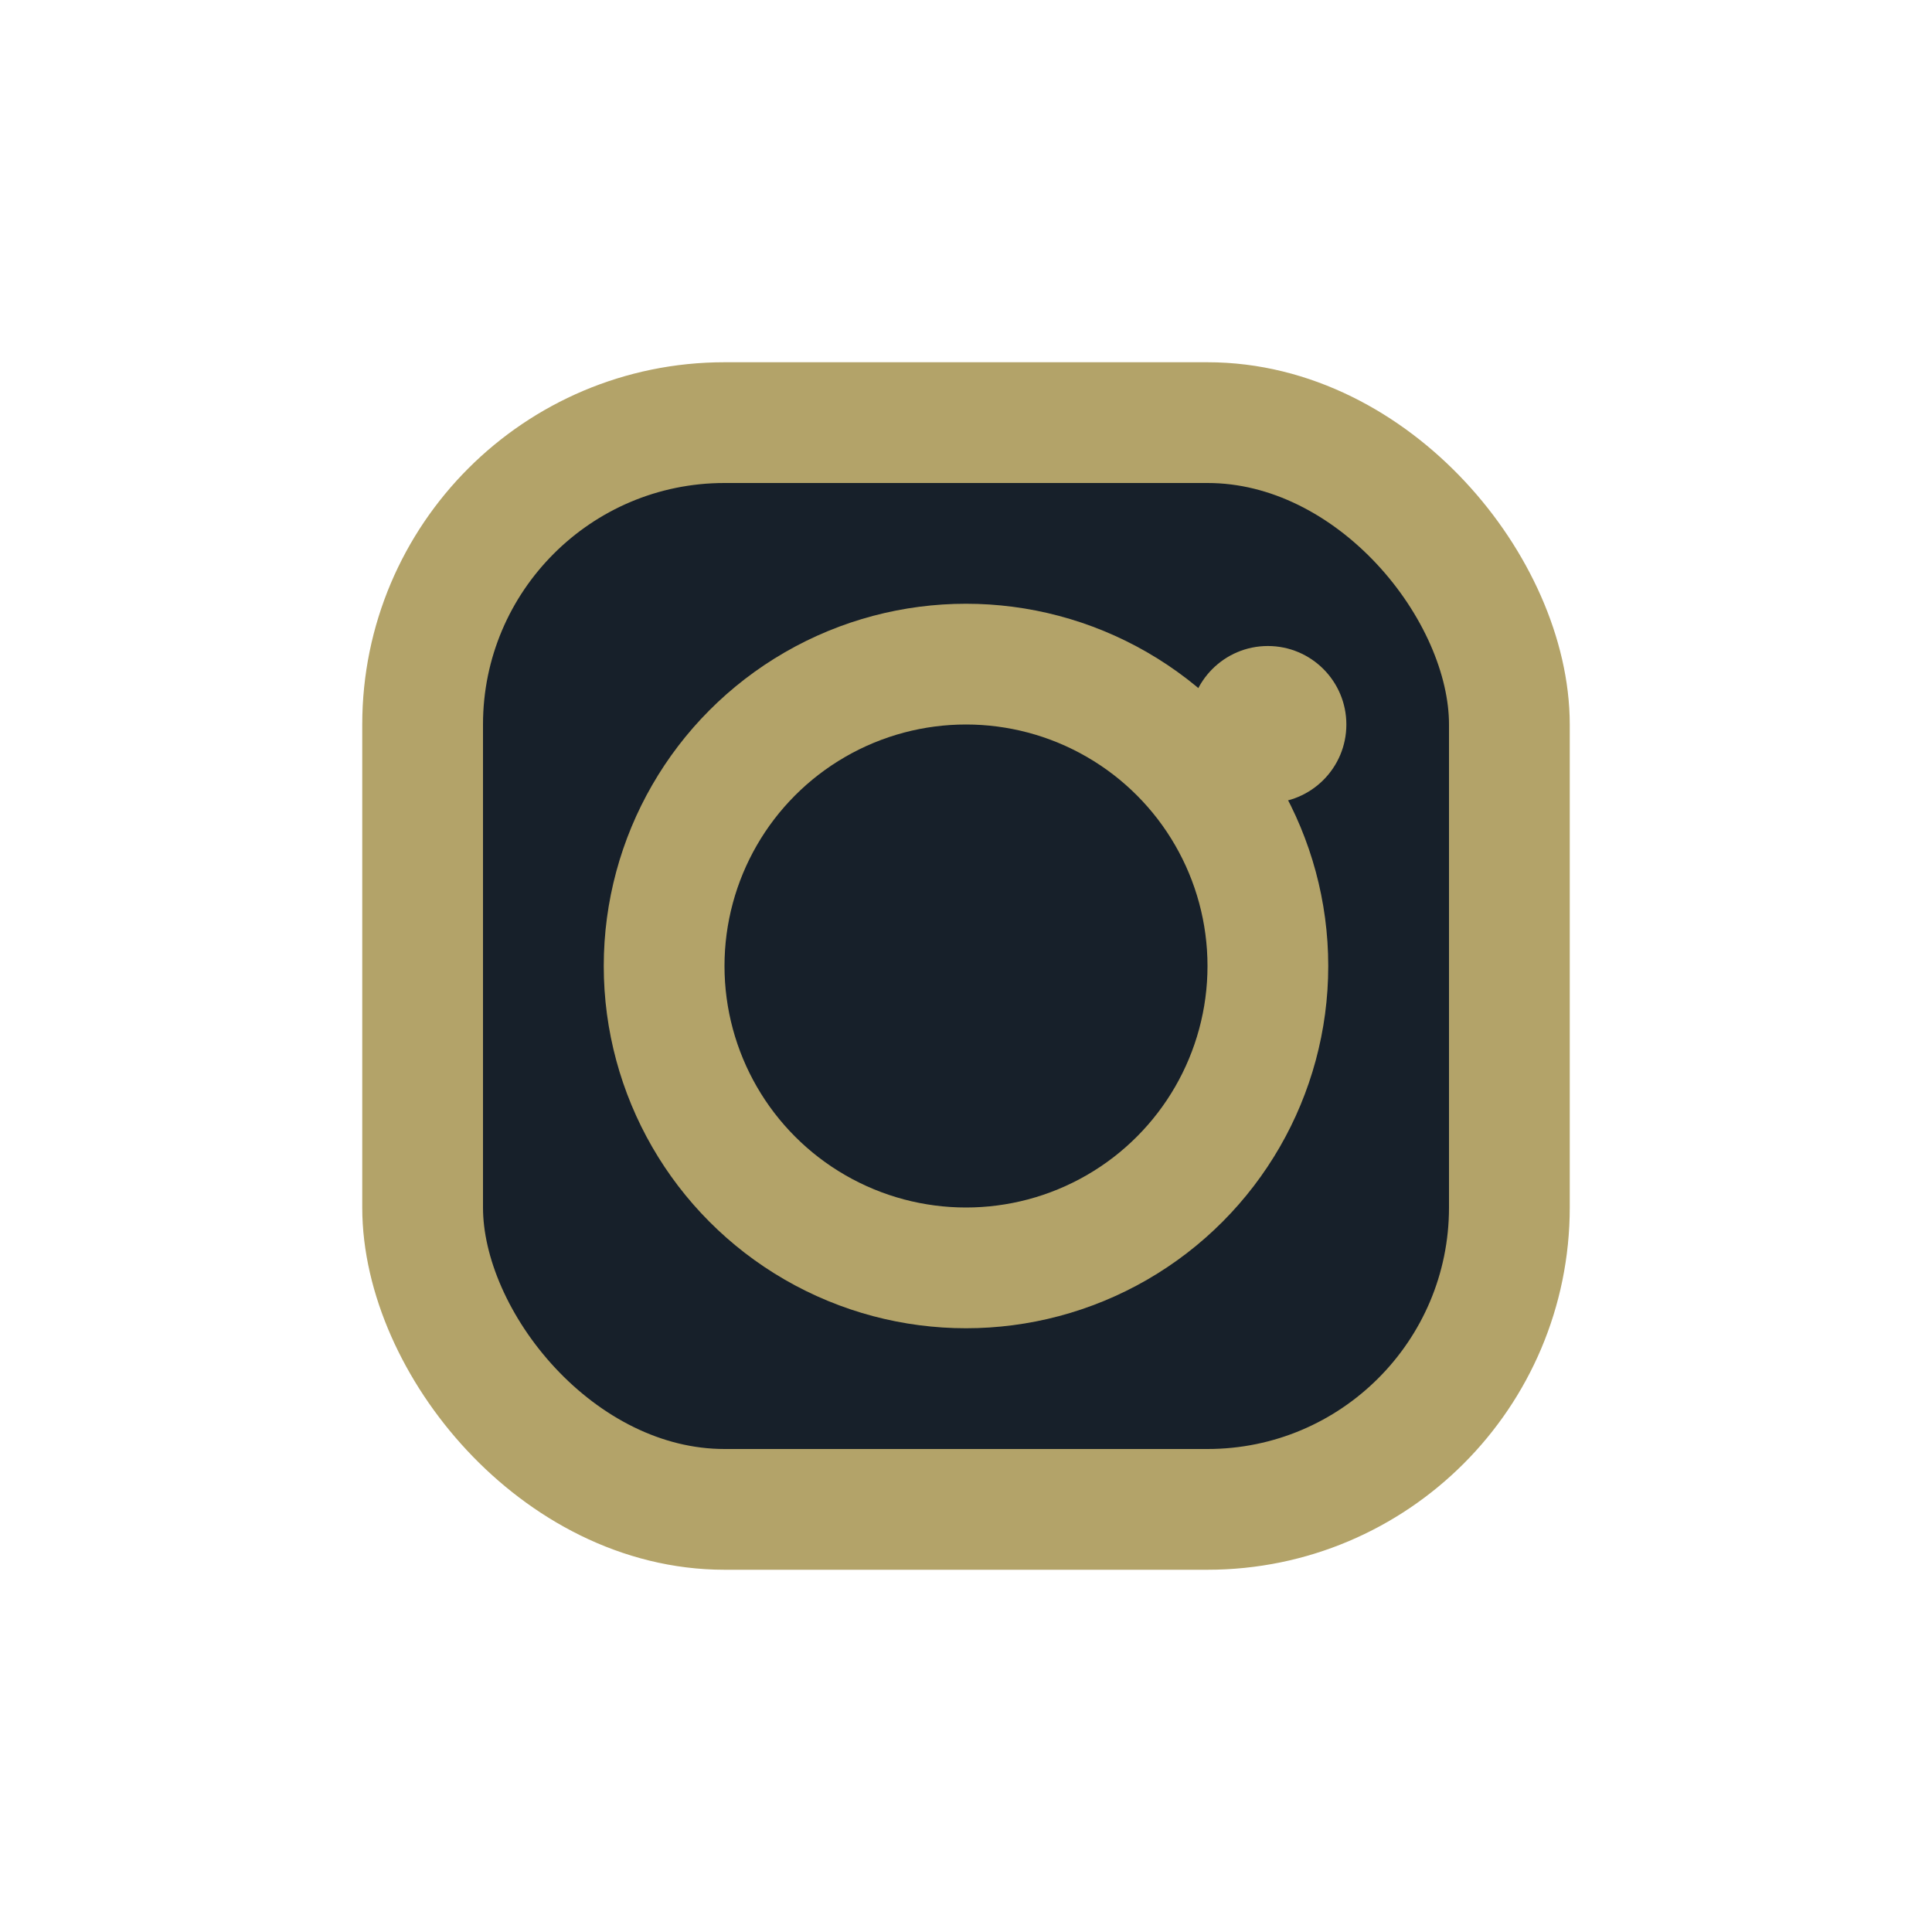
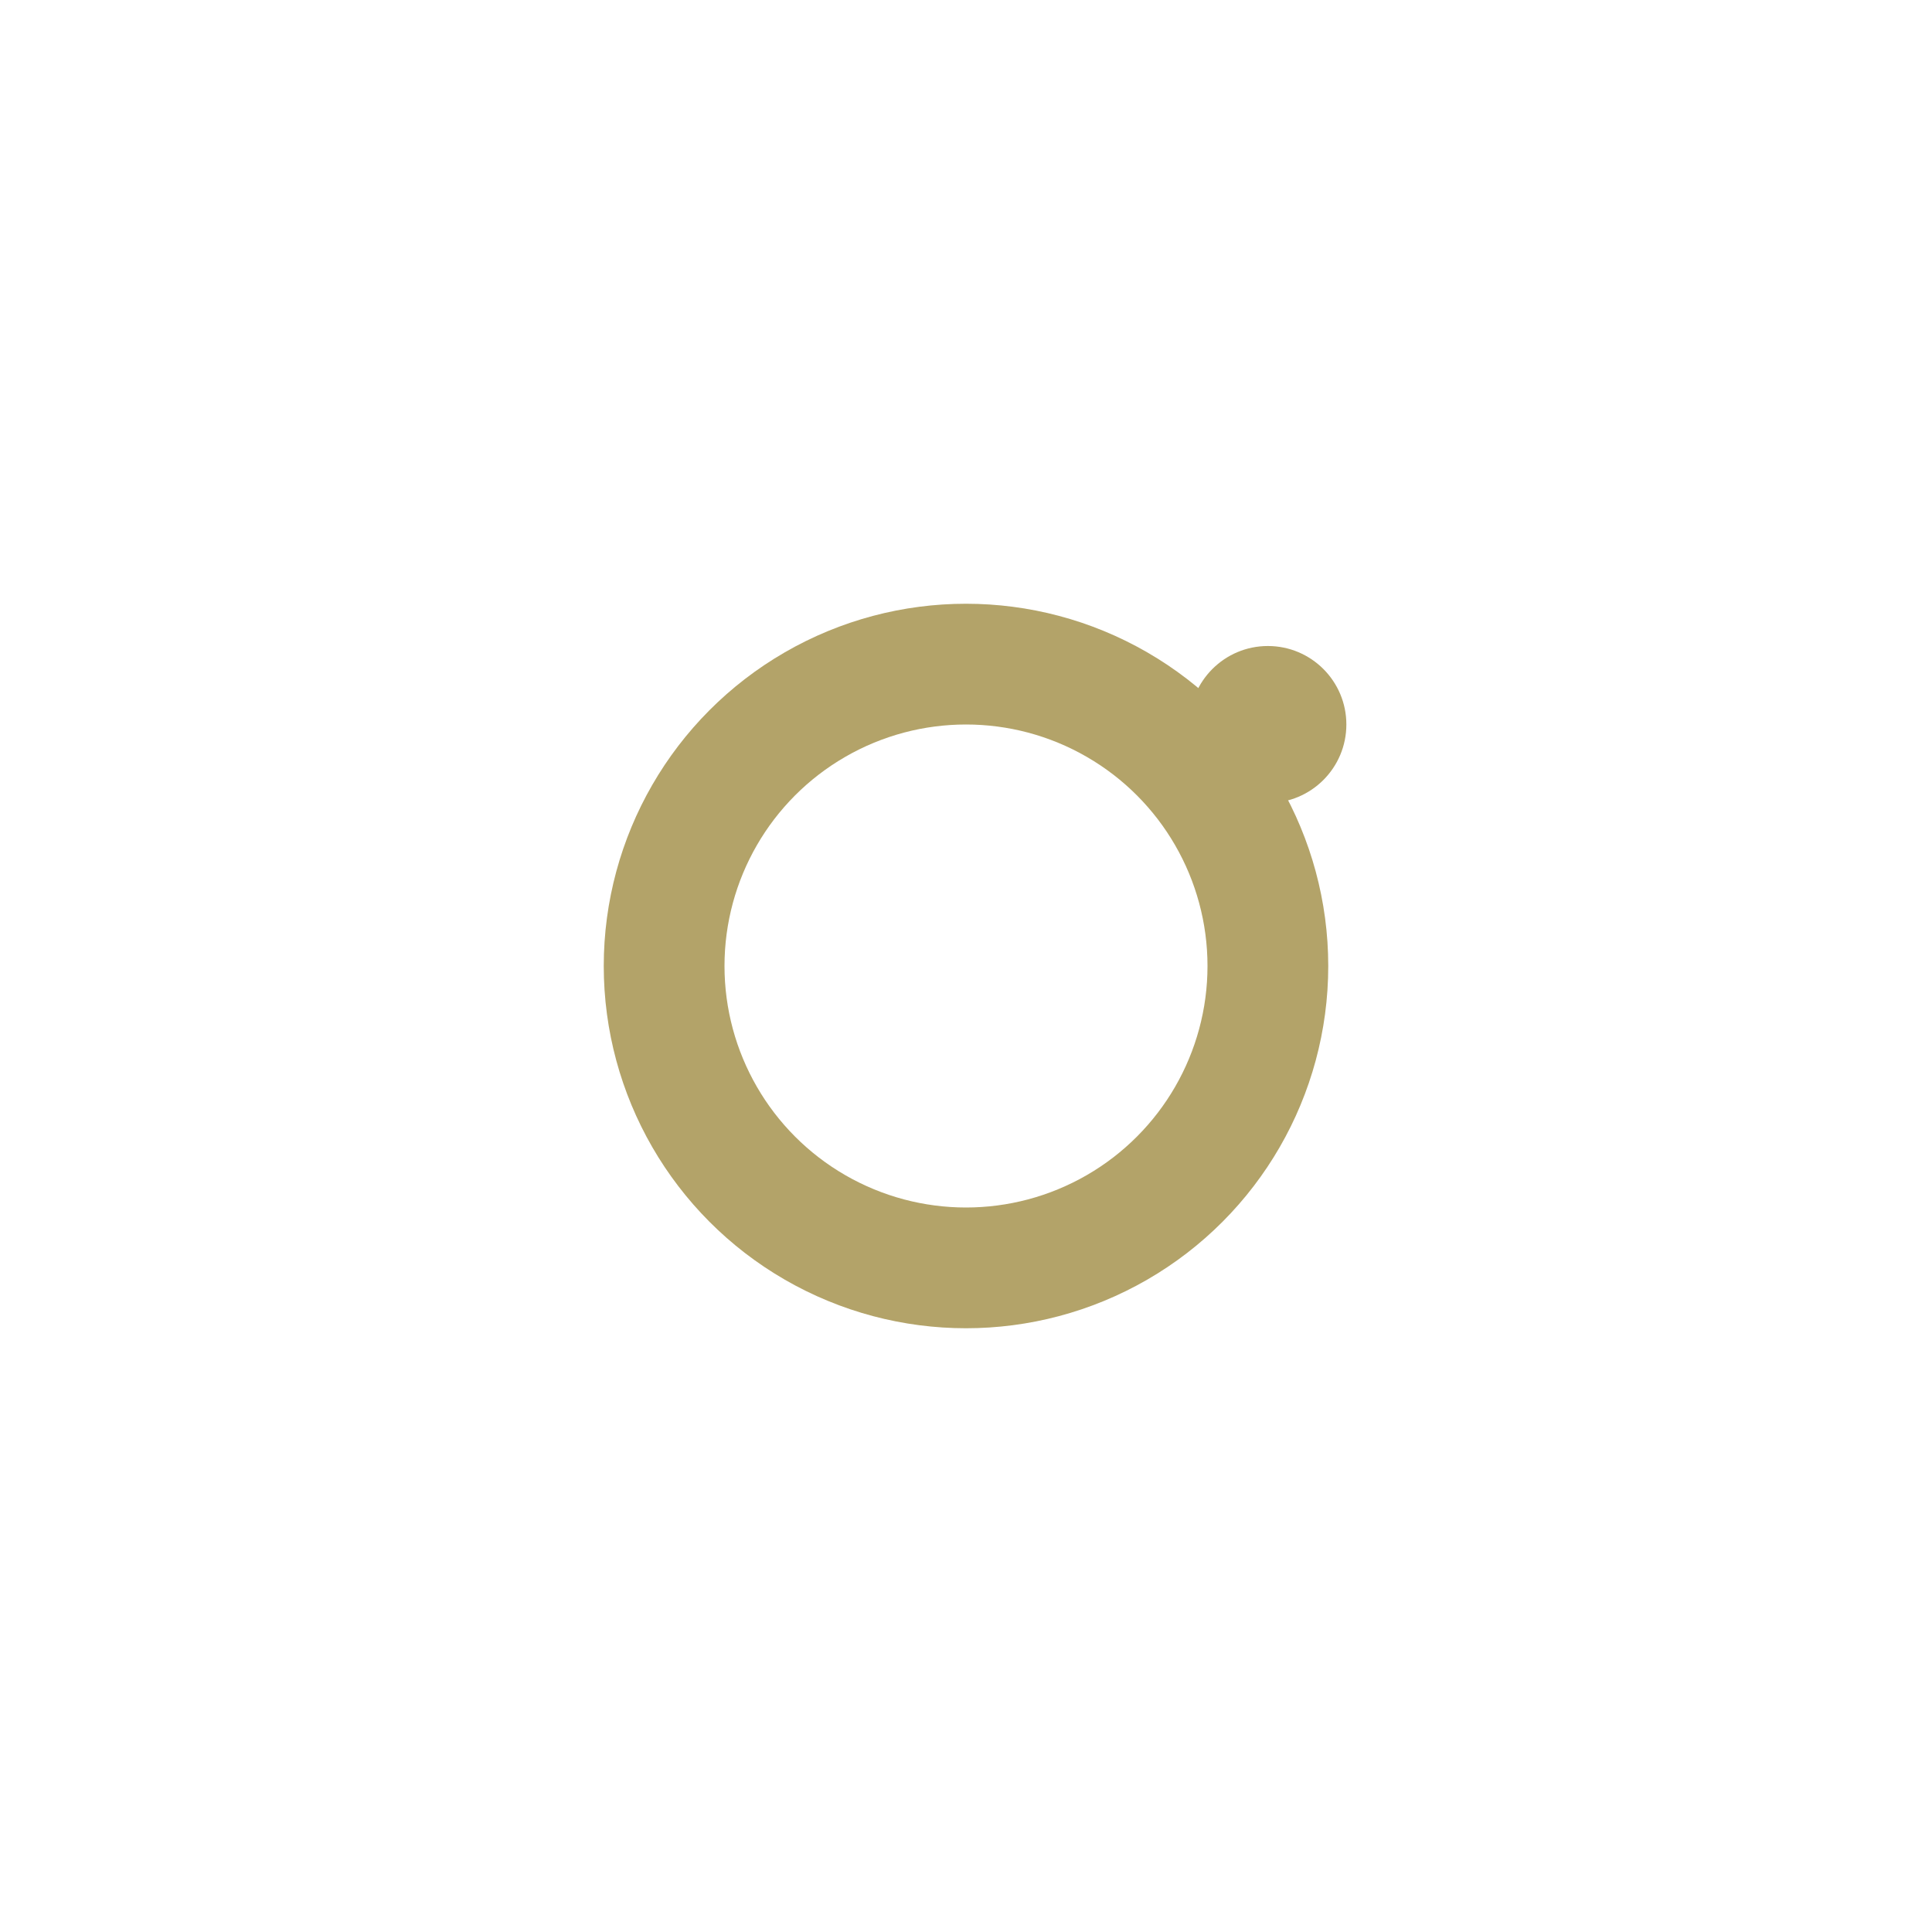
<svg xmlns="http://www.w3.org/2000/svg" width="32" height="32" viewBox="0 0 32 32">
-   <rect x="7" y="7" width="18" height="18" rx="5" fill="#17202A" stroke="#B3A369" stroke-width="2" />
  <circle cx="16" cy="16" r="5" fill="none" stroke="#B3A369" stroke-width="2" />
  <circle cx="21" cy="12" r="1.3" fill="#B3A369" />
</svg>